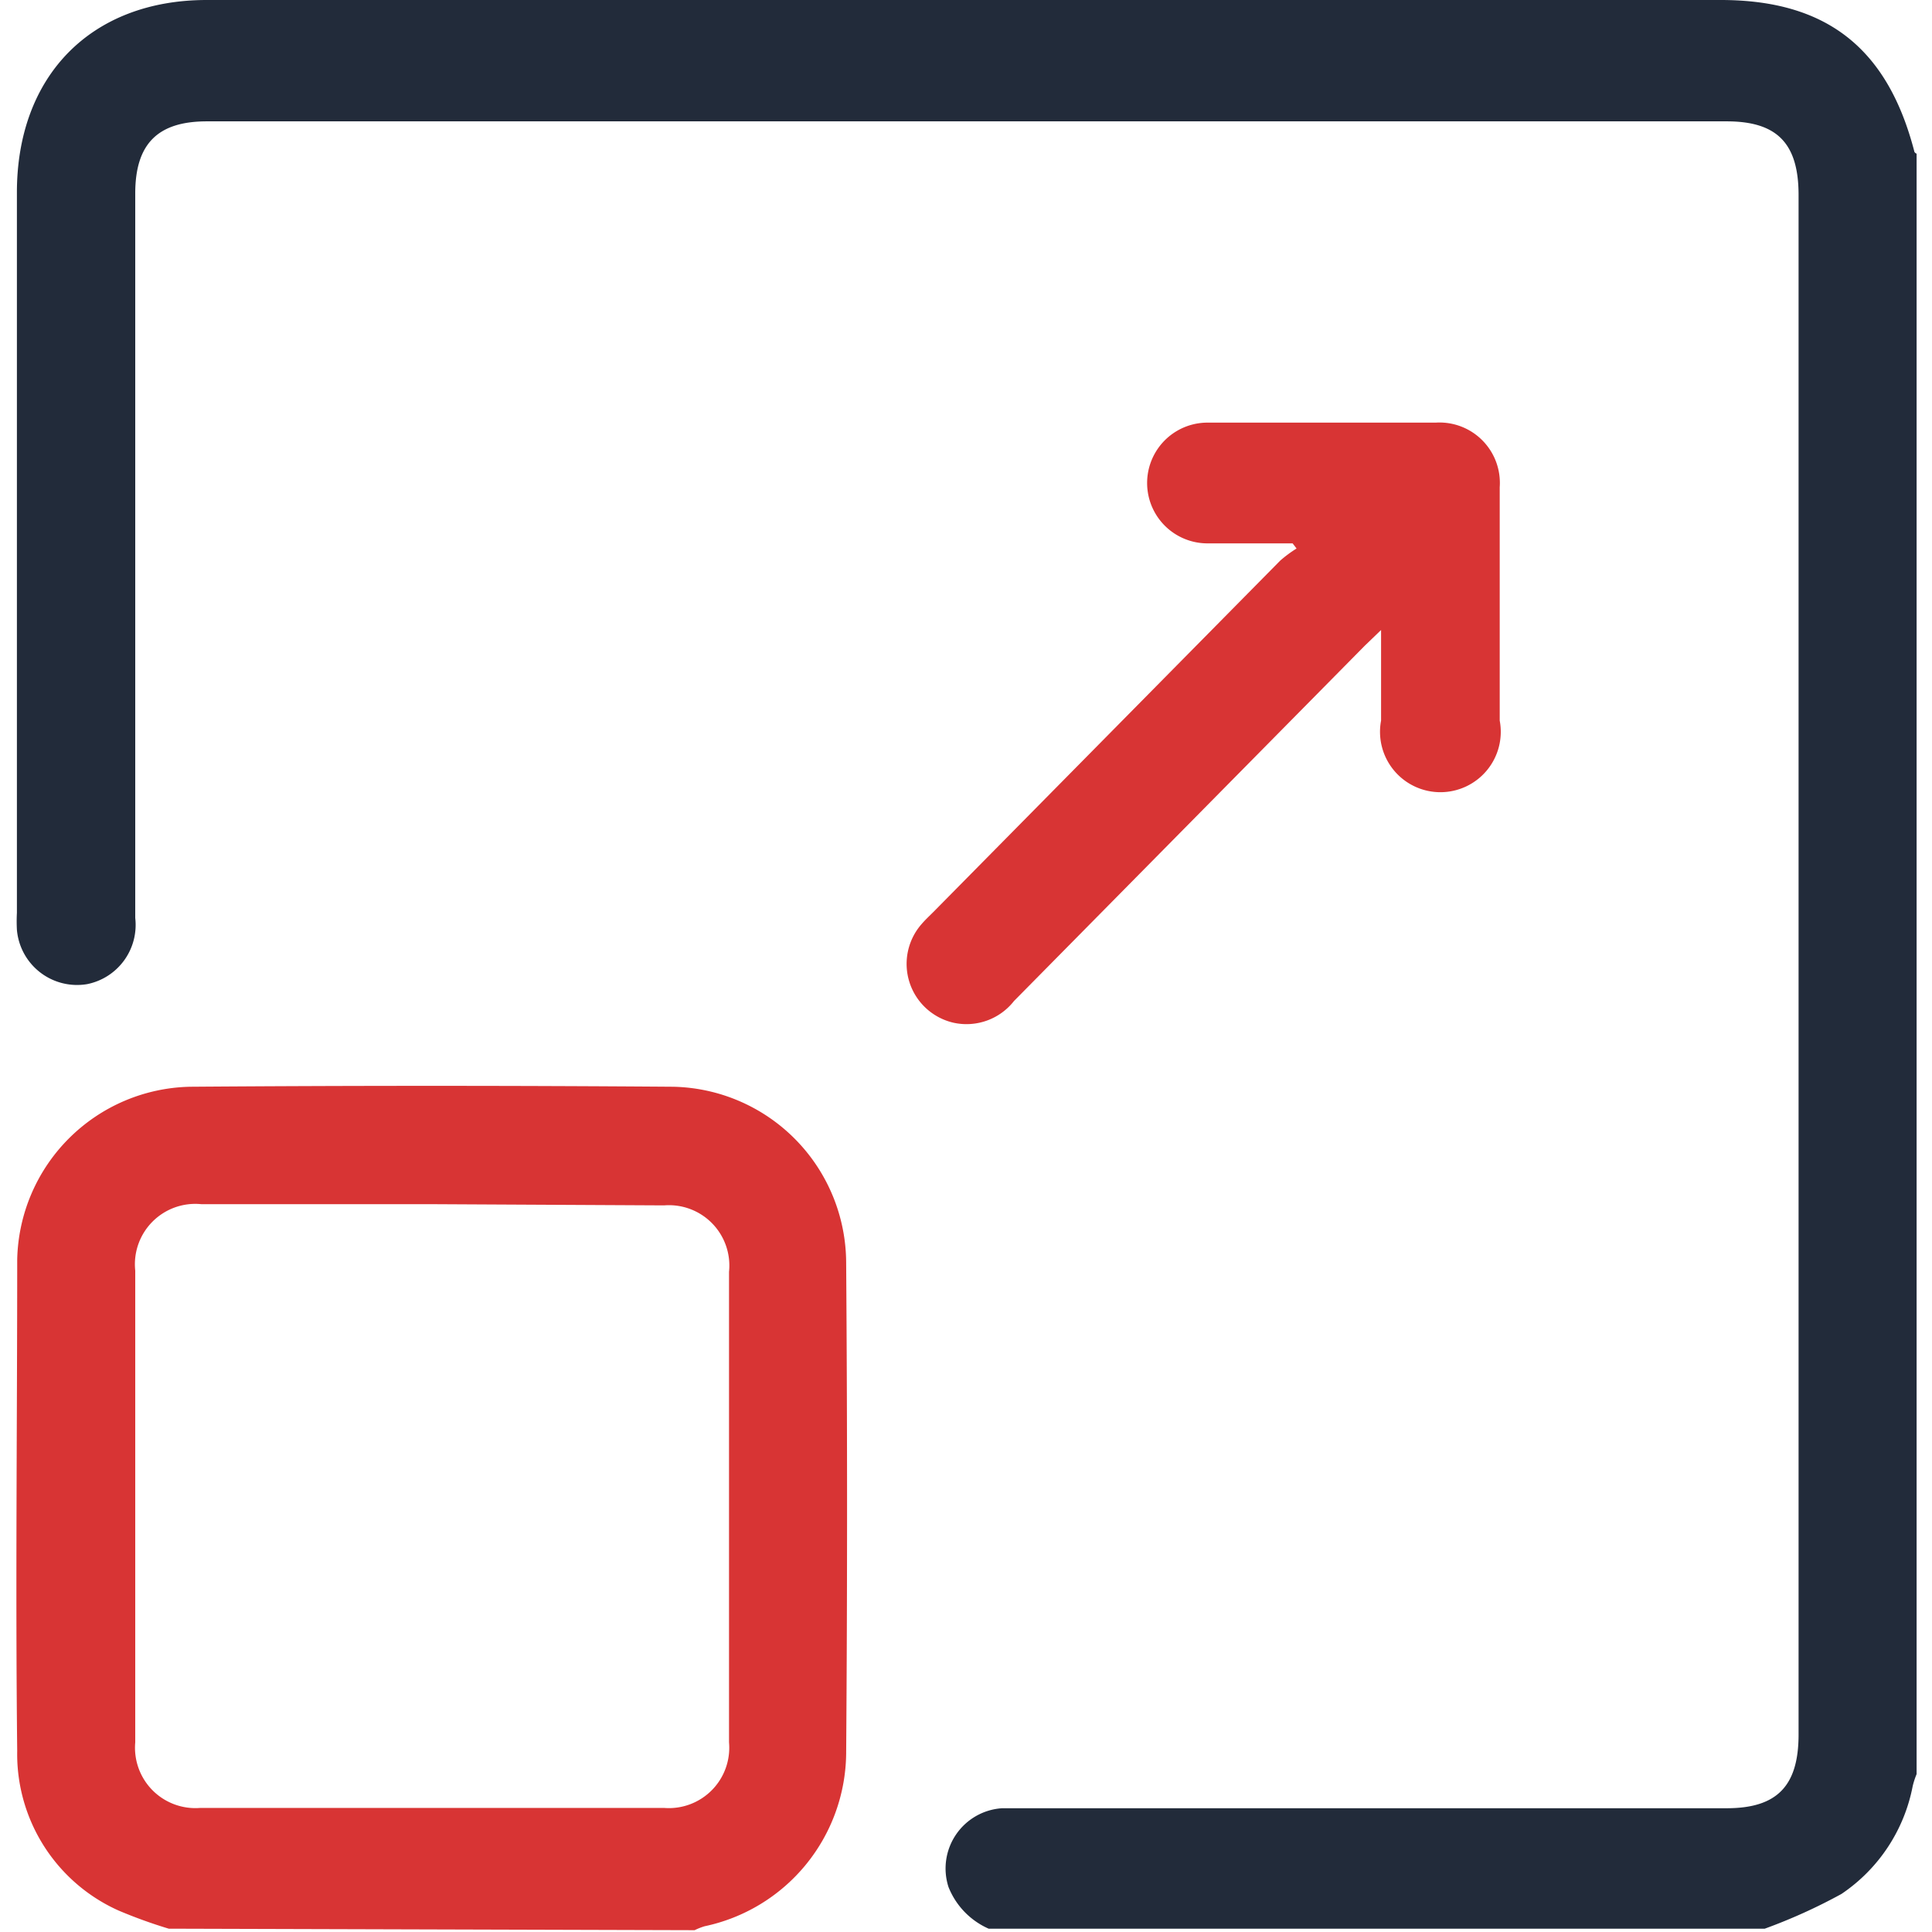
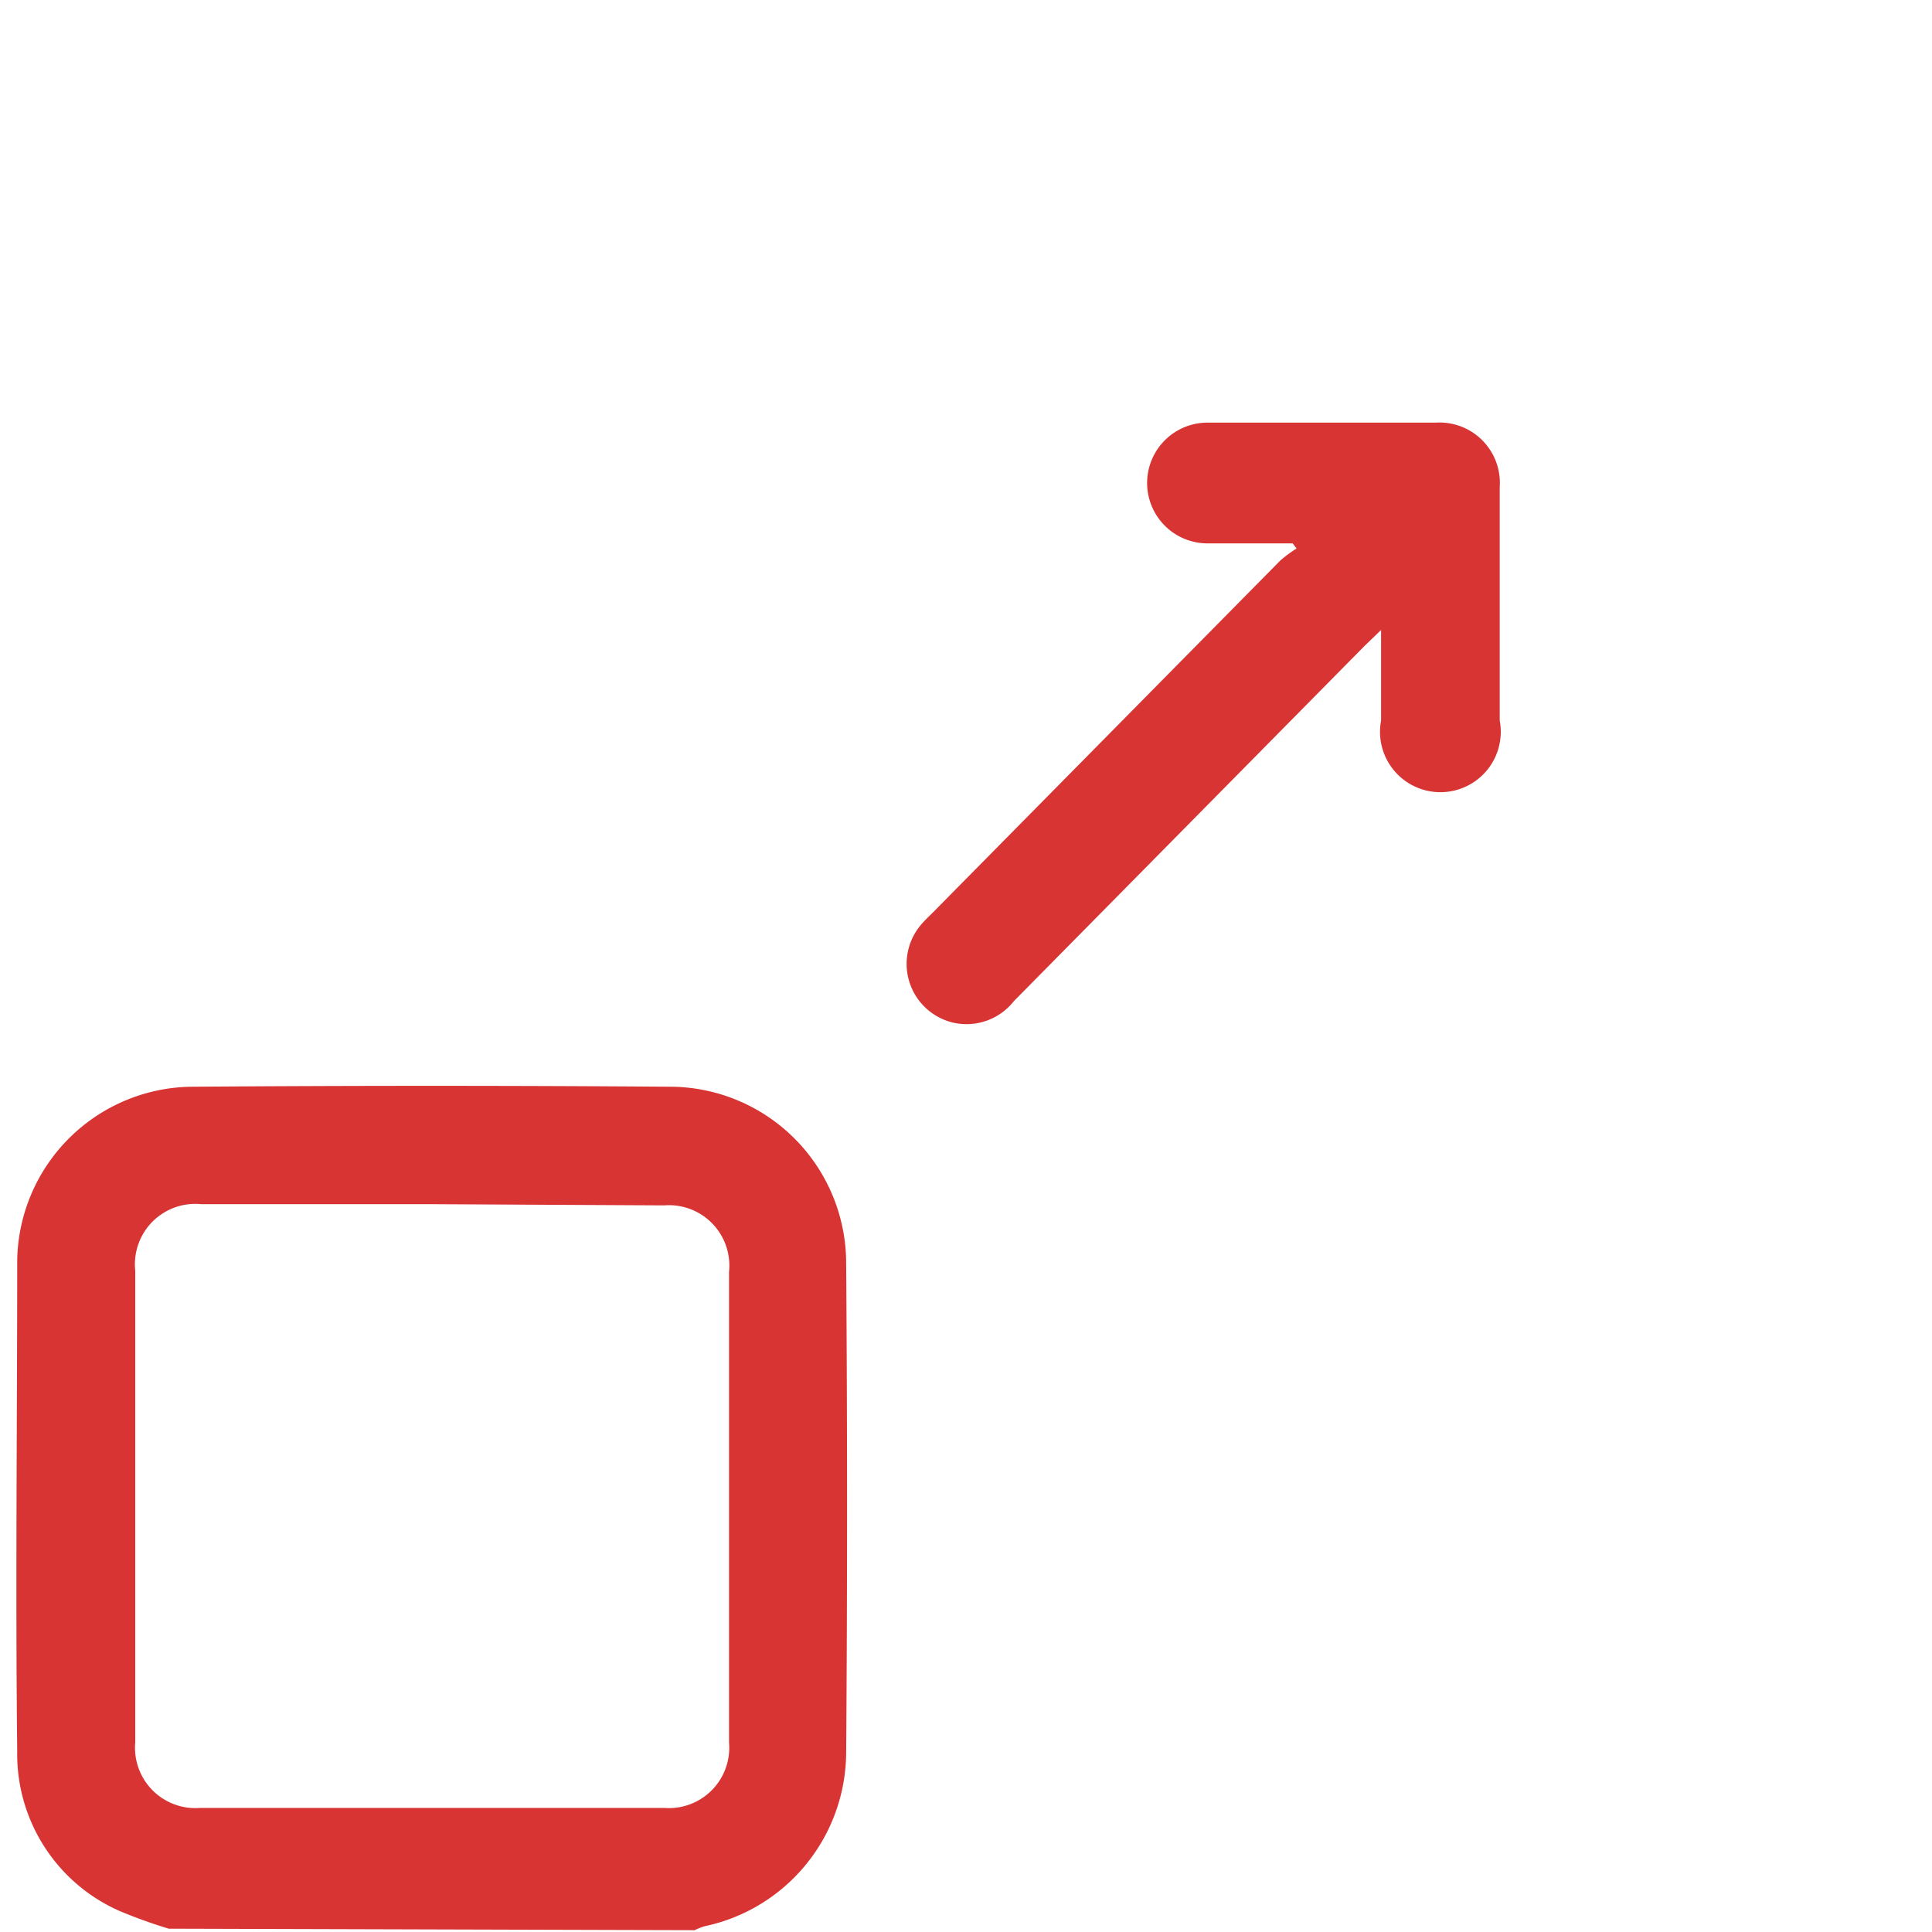
<svg xmlns="http://www.w3.org/2000/svg" id="Layer_1" data-name="Layer 1" width="64" height="64" viewBox="0 0 64 64">
  <defs>
    <style>
      .cls-1 {
        fill: #222b3a;
      }

      .cls-2 {
        fill: #d83434;
      }
    </style>
  </defs>
  <g>
-     <path class="cls-1" d="M32.75,63.89a2.53,2.53,0,0,1-1.33-1.38A2,2,0,0,1,33.2,59.9h24c1.66,0,2.38-.73,2.38-2.44v-51c0-1.71-.71-2.44-2.38-2.44H6.85c-1.63,0-2.37.75-2.37,2.39v24a2,2,0,0,1-1.59,2.19,2,2,0,0,1-2.33-1.8,5.23,5.23,0,0,1,0-.56V6.4C.55,2.53,3,0,6.85,0H57c3.5,0,5.52,1.59,6.41,5,0,0,0,.06.08.09V58.77a2.67,2.67,0,0,0-.13.4A5.57,5.57,0,0,1,61,62.74a18.23,18.23,0,0,1-2.54,1.15Z" />
    <path class="cls-2" d="M5.59,63.89a16.44,16.44,0,0,1-1.66-.6A5.68,5.68,0,0,1,.57,58c-.06-5.42,0-10.85,0-16.27A5.85,5.85,0,0,1,6.3,36q8-.06,16,0a5.85,5.85,0,0,1,5.73,5.82q.06,8.15,0,16.28a5.91,5.91,0,0,1-4.69,5.71,2.26,2.26,0,0,0-.33.13Zm8.75-24H6.67a2,2,0,0,0-2.19,2.2V57.72a2,2,0,0,0,2.15,2.17H22a2,2,0,0,0,2.15-2.17q0-7.78,0-15.59A2,2,0,0,0,22,39.93Z" />
    <path class="cls-2" d="M42.82,18H40a2,2,0,1,1,0-4h7.56a2,2,0,0,1,2.12,2.14q0,3.87,0,7.73a2,2,0,1,1-3.93,0v-3l-.54.52L33.59,33.16a2,2,0,0,1-2,.72,2,2,0,0,1-1.06-3.27c.12-.14.26-.27.39-.4L42.41,18.57a4.19,4.19,0,0,1,.54-.4Z" />
  </g>
</svg>